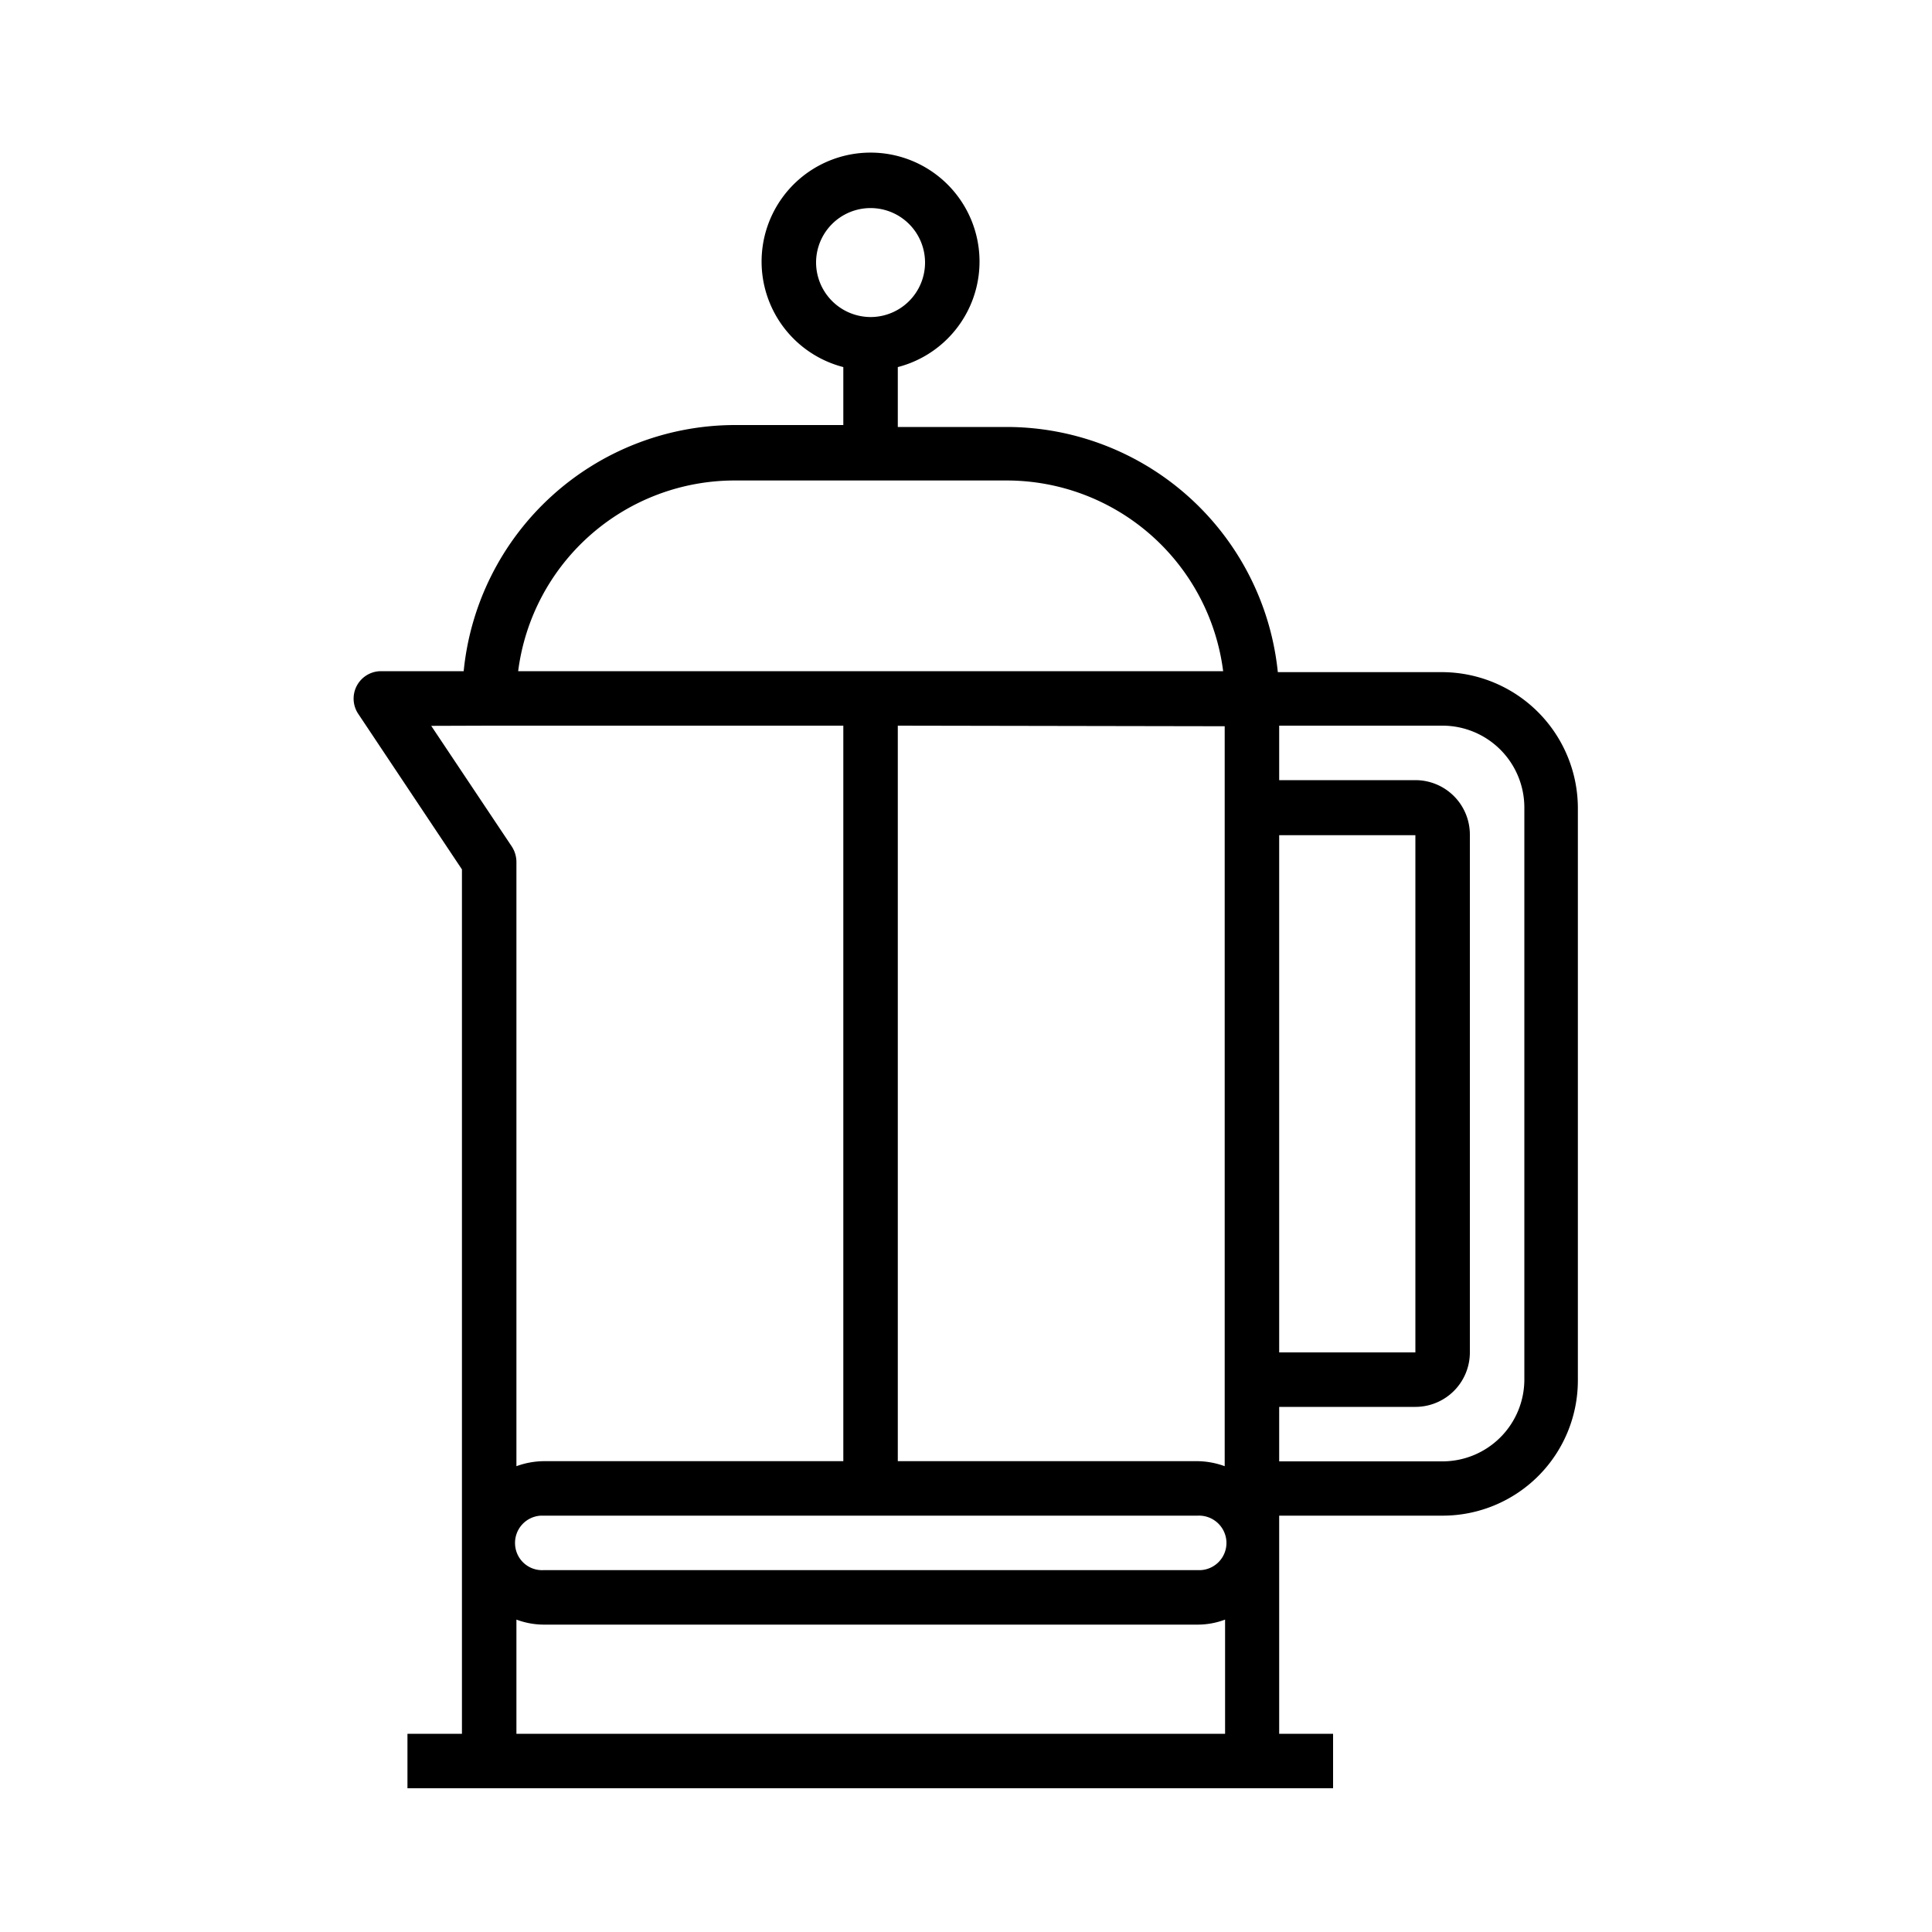
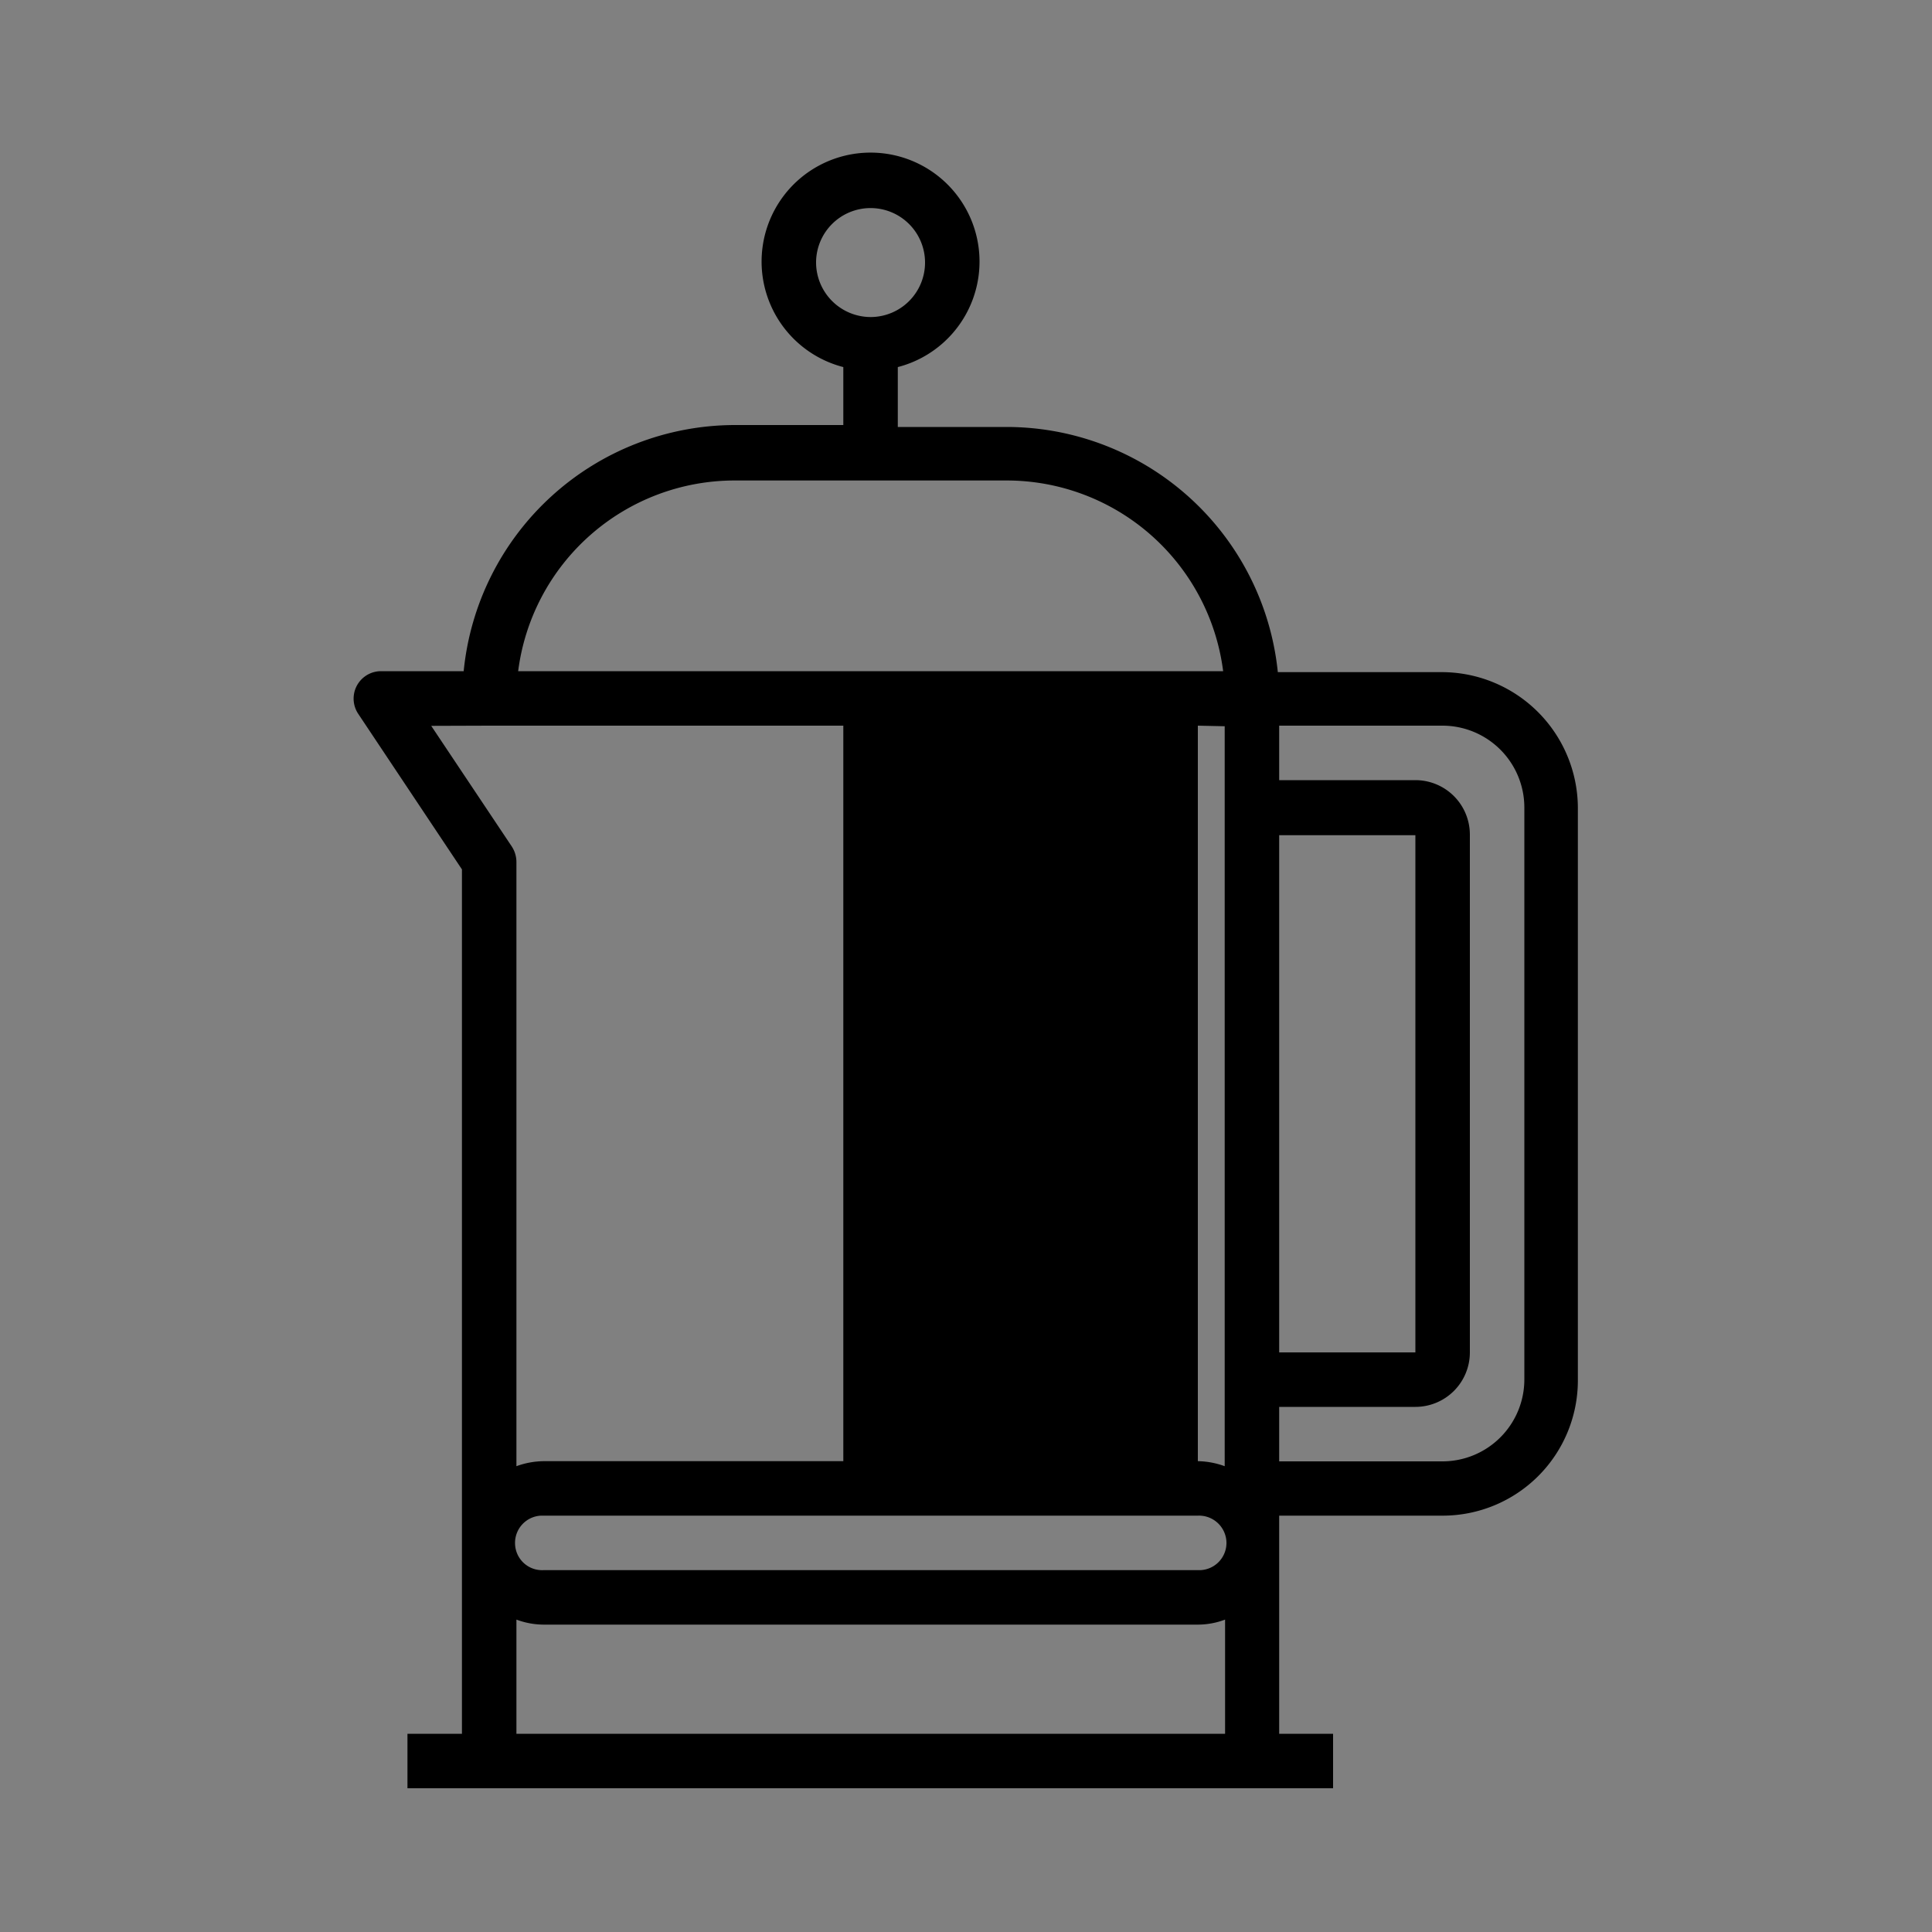
<svg xmlns="http://www.w3.org/2000/svg" width="100" height="100" viewBox="0 0 100 100">
  <rect x="0" y="0" width="100" height="100" fill="#808080" stroke="none" />
  <defs>
    <style>.cls-1{fill:#fff;}</style>
  </defs>
  <g id="レイヤー_2" data-name="レイヤー 2">
    <g id="レイヤー_1-2" data-name="レイヤー 1">
-       <rect class="cls-1" width="100" height="100" transform="translate(100 100) rotate(180)" />
      <g id="outline">
-         <path id="パス_917" data-name="パス 917" d="M23.91,45V89.74H21.09v2.82H69V89.74H66.21V78.45h8.46a7,7,0,0,0,7-7V41.79a7.05,7.05,0,0,0-7-7H66.14a14.12,14.12,0,0,0-14-12.69H46.47V19a5.64,5.64,0,1,0-2.82,0v3H38A14.13,14.13,0,0,0,24,34.74h-4.3a1.42,1.42,0,0,0-1.17,2.19ZM42.24,13.59a2.82,2.82,0,1,1,2.82,2.82A2.83,2.83,0,0,1,42.24,13.59Zm21.15,24V75.89A4.24,4.24,0,0,0,62,75.63H46.47V37.56Zm2.82,5.64h7.05V70H66.21ZM62,78.45a1.42,1.42,0,0,1,1.48,1.35,1.41,1.41,0,0,1-1.35,1.47h-34a1.4,1.4,0,0,1-1.47-1.34A1.41,1.41,0,0,1,28,78.45H62ZM26.73,89.74V83.83a4.06,4.06,0,0,0,1.42.26H62a4,4,0,0,0,1.41-.26v5.91ZM78.9,41.79V71.4a4.24,4.24,0,0,1-4.24,4.24H66.21V72.82h7.05A2.82,2.82,0,0,0,76.08,70V43.2a2.82,2.82,0,0,0-2.82-2.82H66.21V37.56h8.46A4.24,4.24,0,0,1,78.9,41.79ZM38,24.87h14.1a11.3,11.3,0,0,1,11.21,9.87H26.82A11.3,11.3,0,0,1,38,24.87ZM25.32,37.56H43.65V75.63H28.14a4.24,4.24,0,0,0-1.41.26V44.62a1.48,1.48,0,0,0-.23-.79l-4.18-6.26Z" />
+         <path id="パス_917" data-name="パス 917" d="M23.91,45V89.74H21.09v2.82H69V89.74H66.21V78.45h8.46a7,7,0,0,0,7-7V41.79a7.05,7.05,0,0,0-7-7H66.14a14.12,14.12,0,0,0-14-12.69H46.47V19a5.64,5.64,0,1,0-2.82,0v3H38A14.13,14.13,0,0,0,24,34.74h-4.3a1.42,1.42,0,0,0-1.17,2.19ZM42.24,13.59a2.82,2.82,0,1,1,2.82,2.82A2.83,2.83,0,0,1,42.24,13.59Zm21.15,24V75.89A4.24,4.24,0,0,0,62,75.63V37.56Zm2.82,5.64h7.05V70H66.21ZM62,78.45a1.42,1.42,0,0,1,1.48,1.35,1.41,1.41,0,0,1-1.35,1.47h-34a1.4,1.4,0,0,1-1.47-1.34A1.41,1.41,0,0,1,28,78.45H62ZM26.73,89.74V83.83a4.06,4.06,0,0,0,1.42.26H62a4,4,0,0,0,1.41-.26v5.91ZM78.9,41.79V71.4a4.24,4.24,0,0,1-4.24,4.24H66.21V72.82h7.05A2.82,2.82,0,0,0,76.08,70V43.2a2.82,2.82,0,0,0-2.82-2.82H66.21V37.56h8.46A4.24,4.24,0,0,1,78.9,41.79ZM38,24.87h14.1a11.3,11.3,0,0,1,11.21,9.87H26.82A11.3,11.3,0,0,1,38,24.87ZM25.32,37.56H43.65V75.63H28.14a4.24,4.24,0,0,0-1.41.26V44.62a1.48,1.48,0,0,0-.23-.79l-4.18-6.26Z" />
      </g>
    </g>
  </g>
</svg>